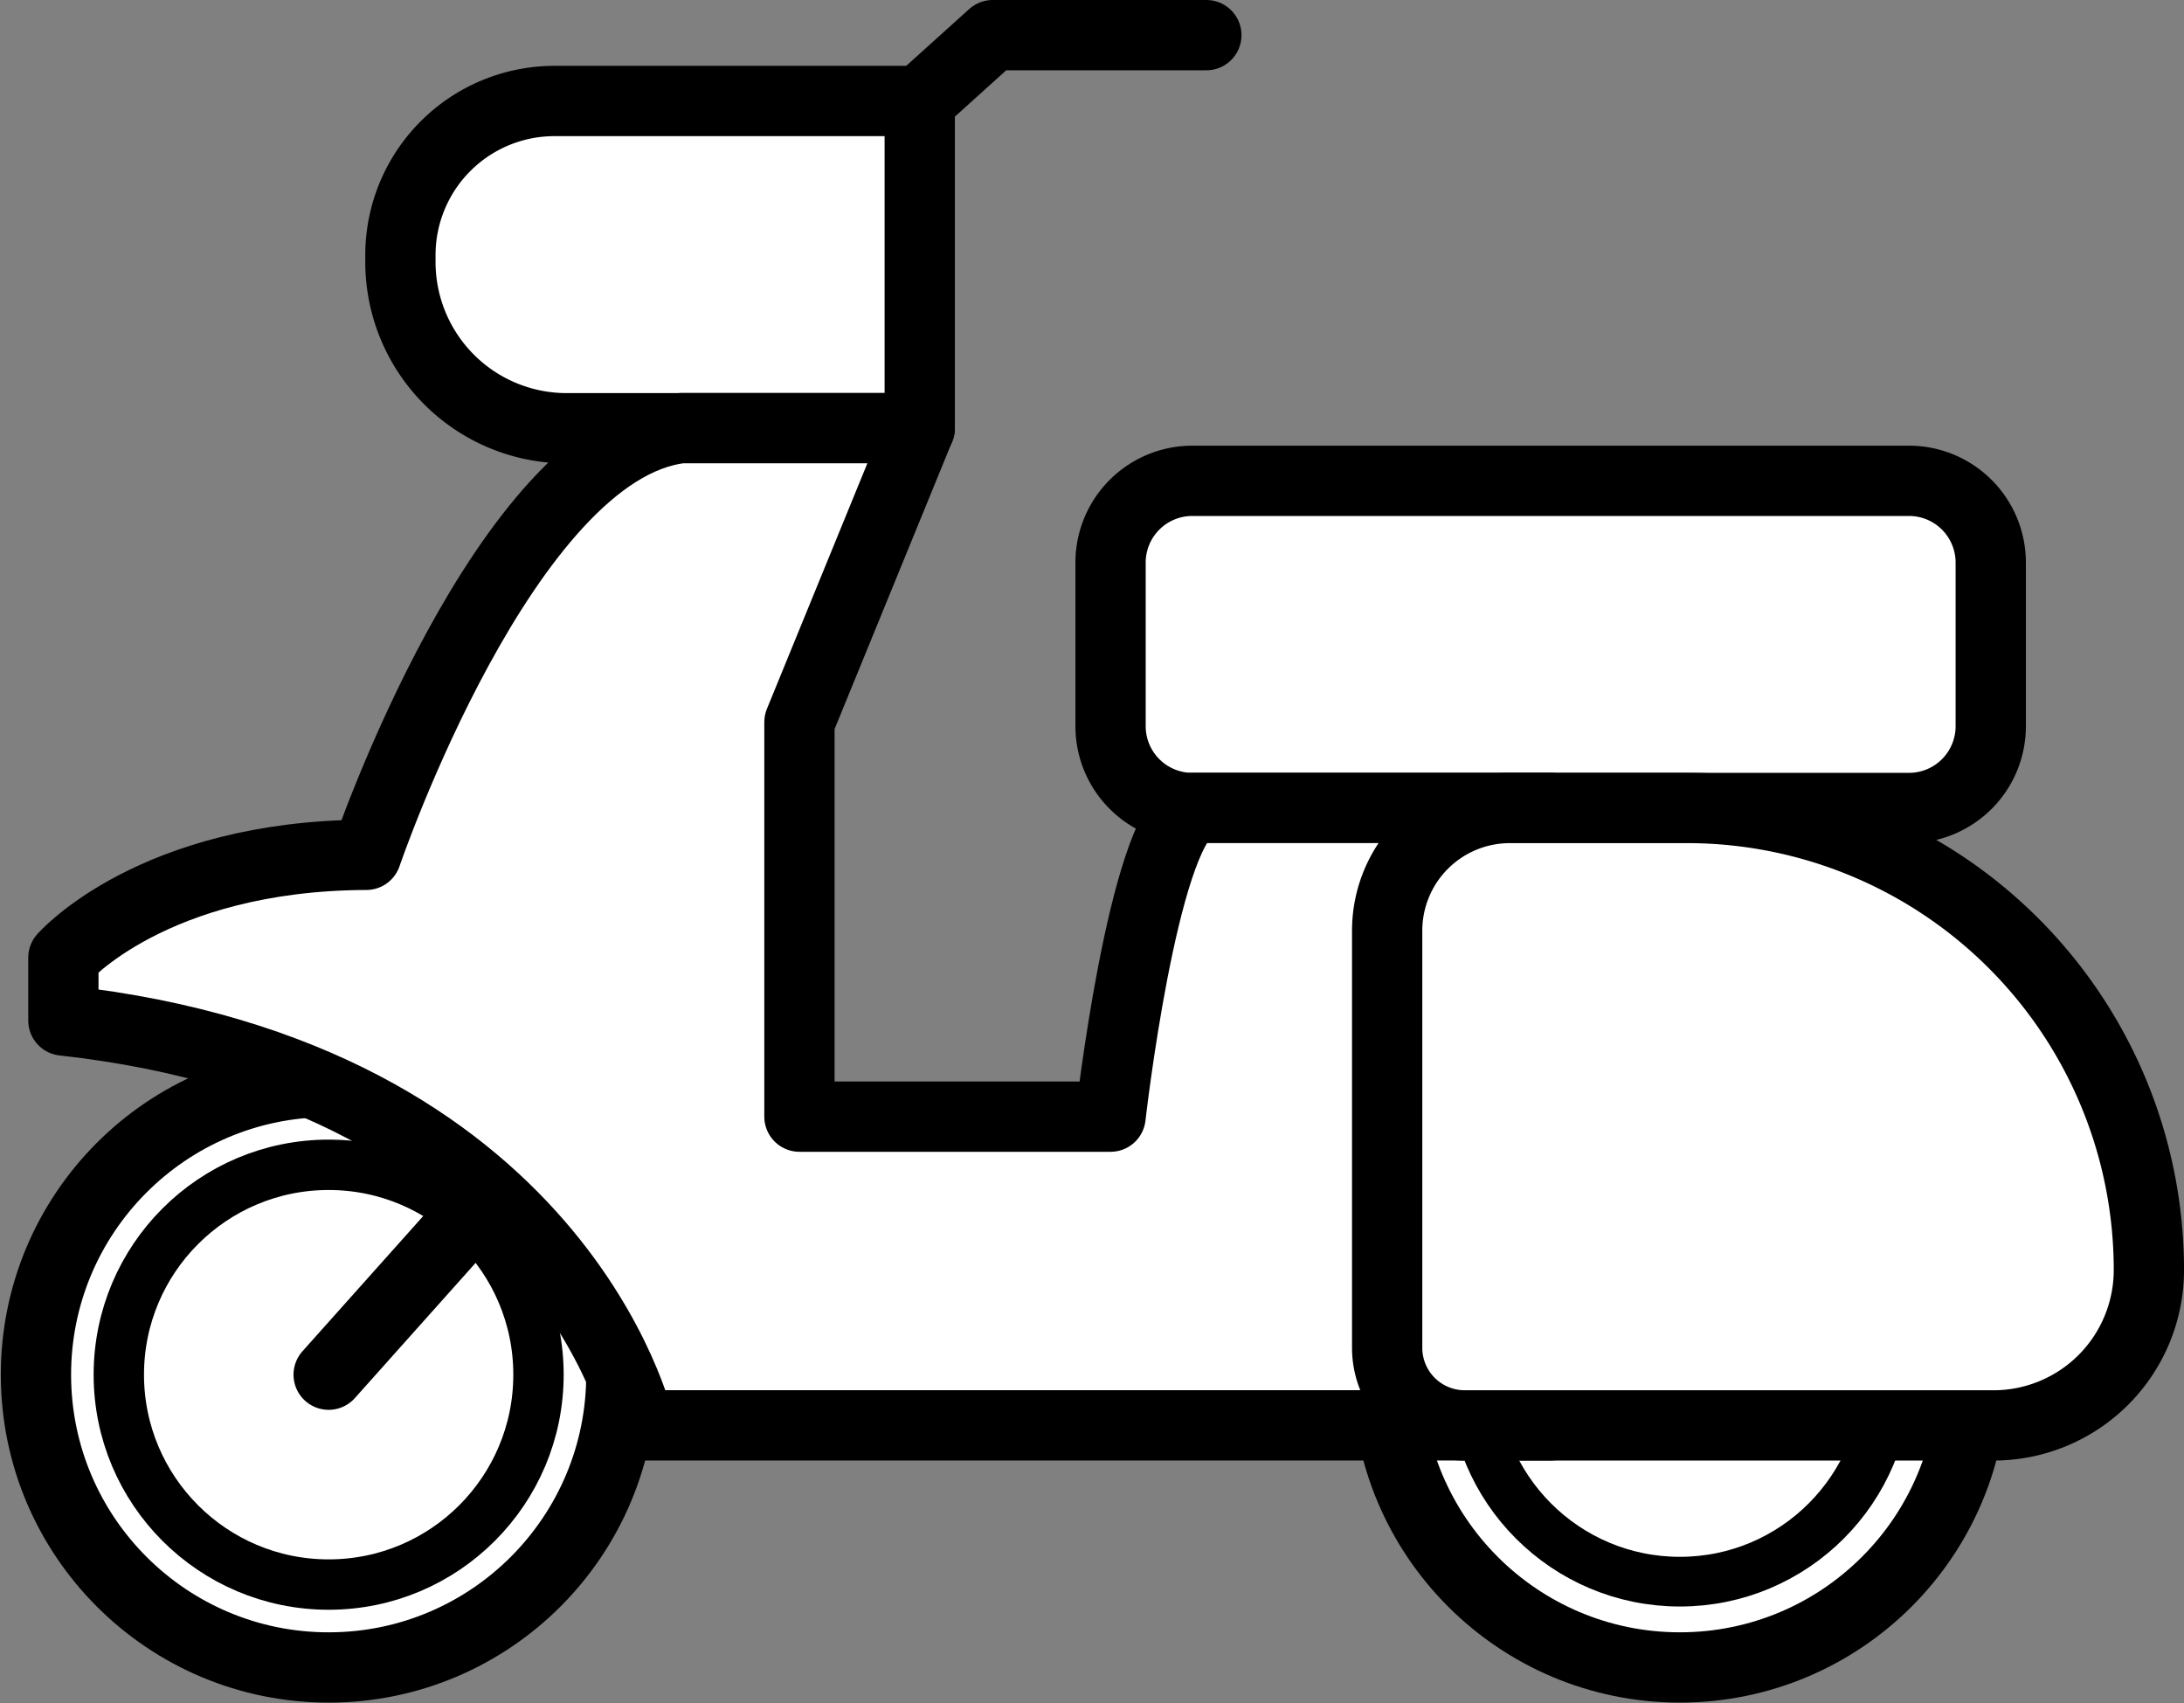
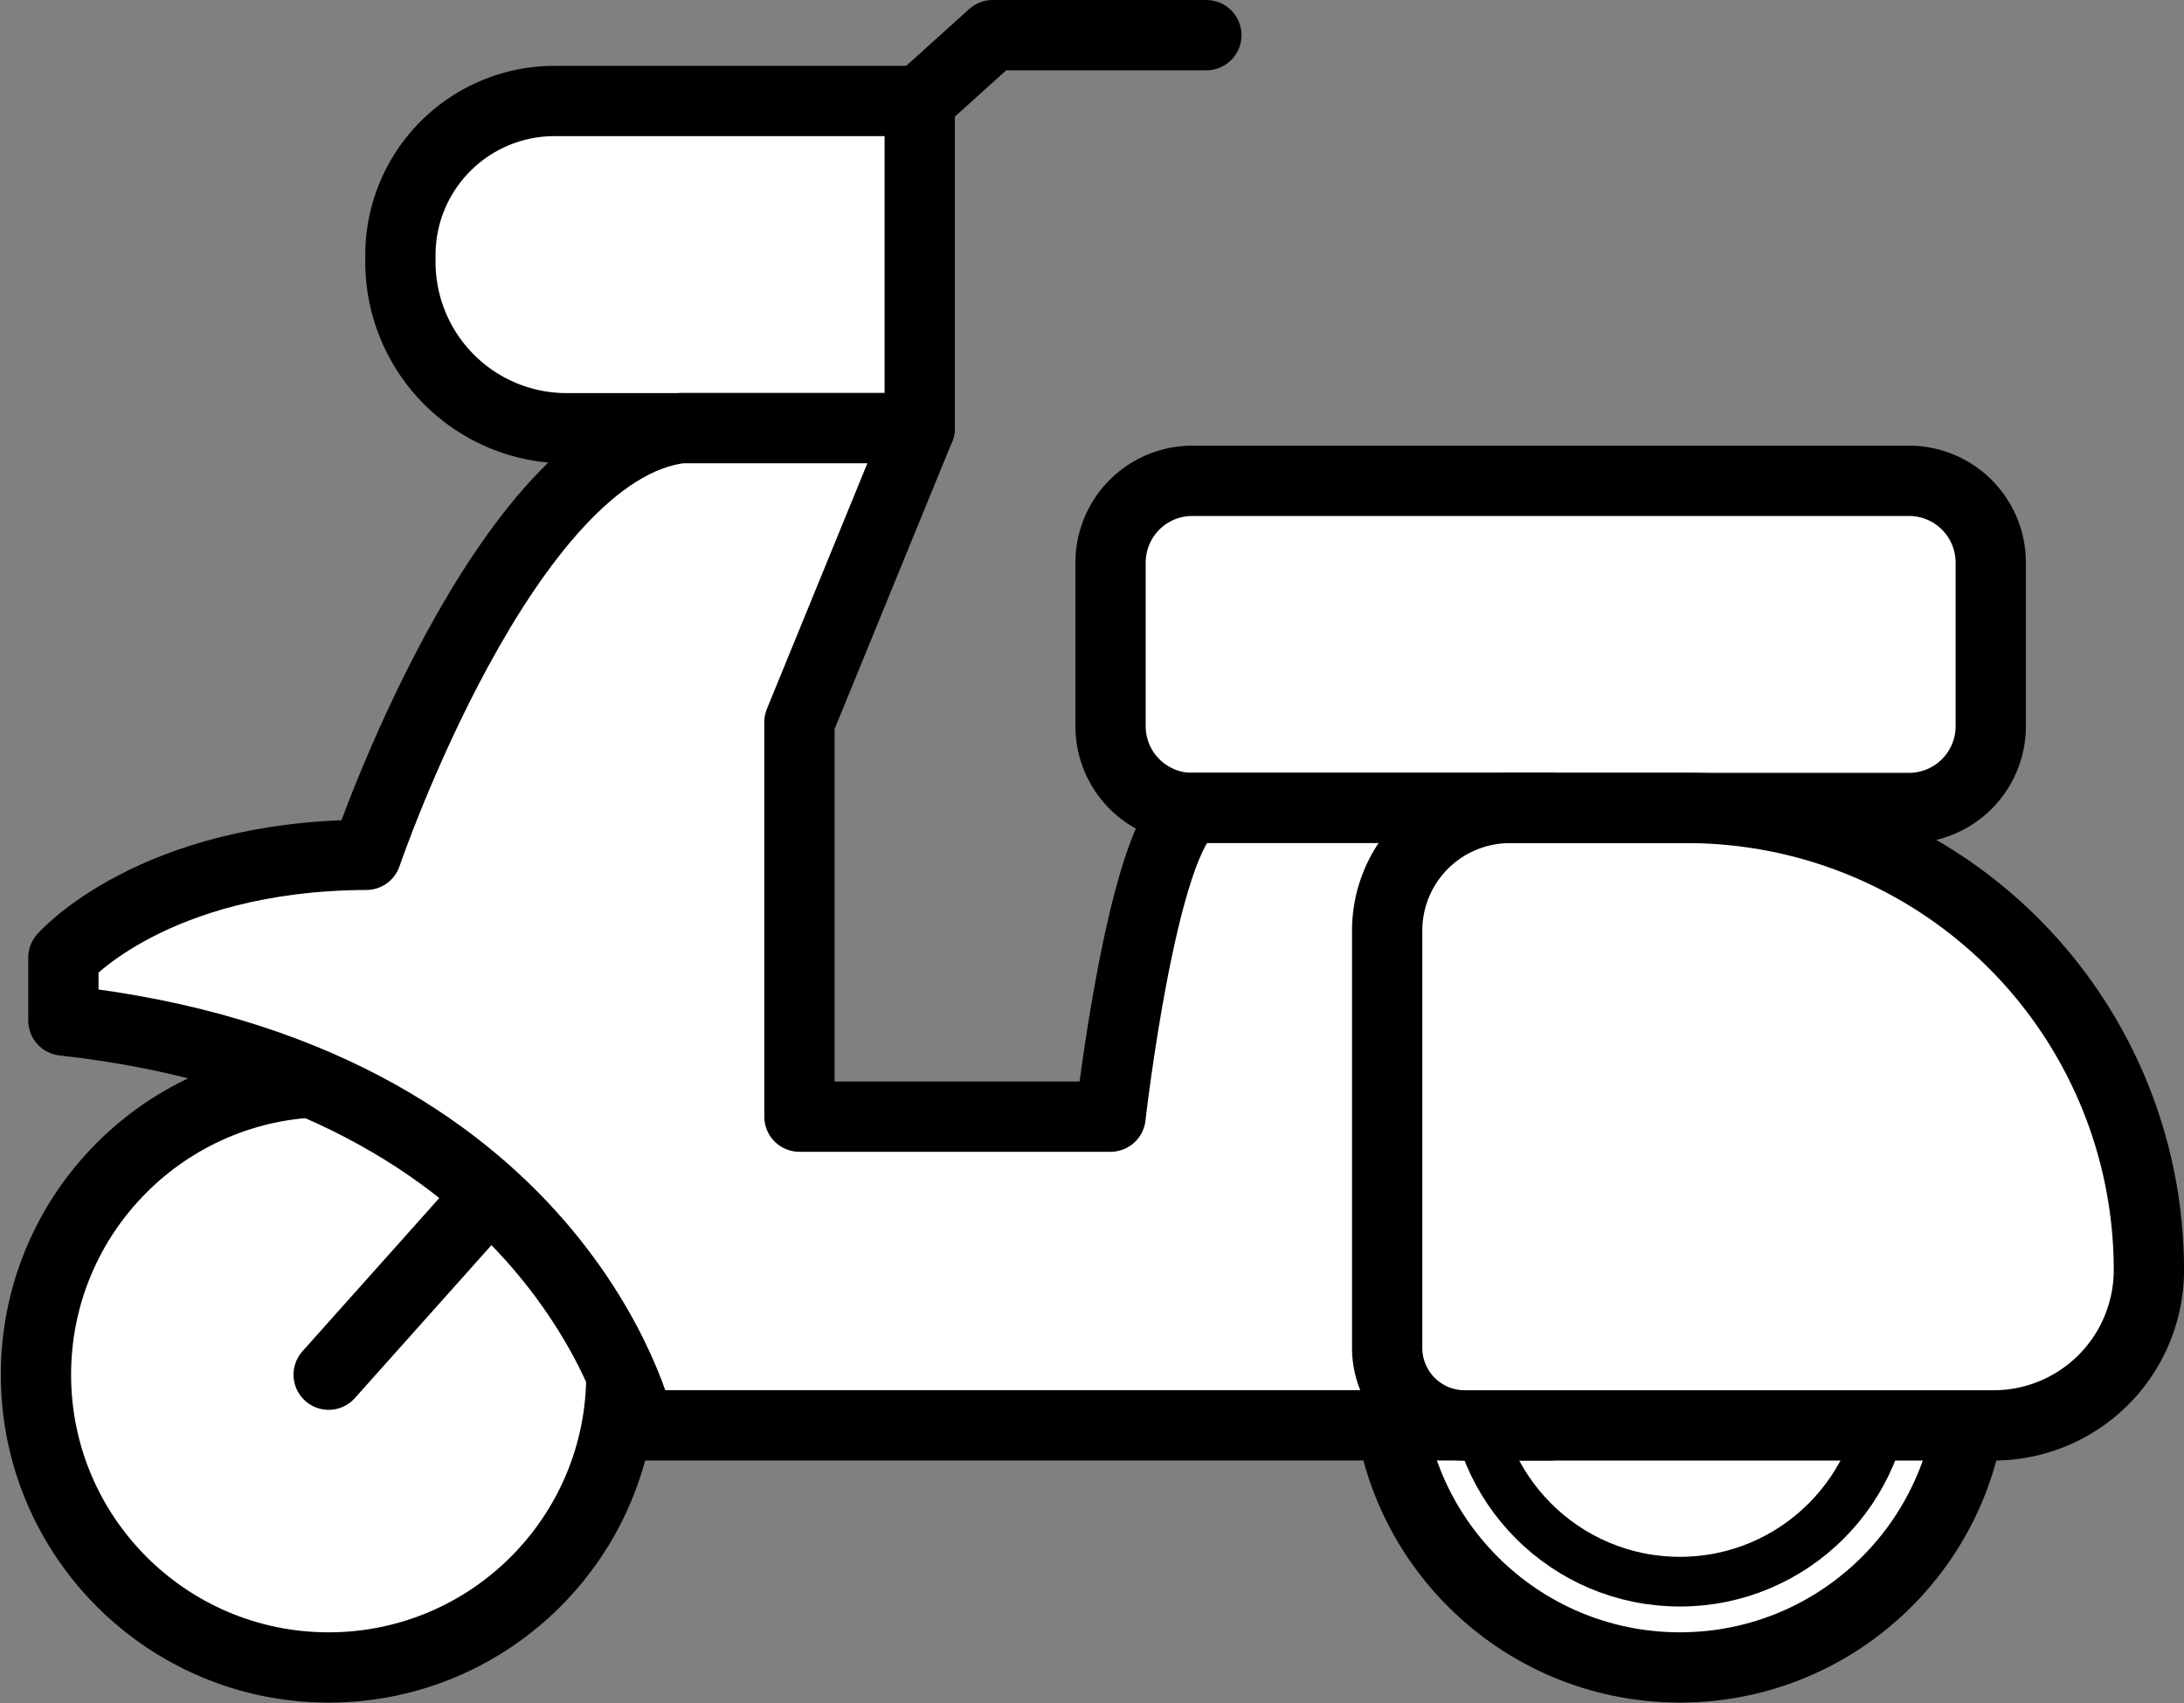
<svg xmlns="http://www.w3.org/2000/svg" width="107.714" height="83.994" viewBox="0 0 107.714 83.994">
  <rect x="0" y="0" width="107.714" height="83.994" fill="#808080" stroke="none" />
  <g id="Group_127" data-name="Group 127" transform="translate(-238.263 -83.996)">
    <circle id="Ellipse_90" data-name="Ellipse 90" cx="14.436" cy="14.436" r="14.436" transform="translate(240 137.382) rotate(-0.144)" fill="#fff" />
    <circle id="Ellipse_91" data-name="Ellipse 91" cx="14.436" cy="14.436" r="14.436" transform="translate(240 137.382) rotate(-0.144)" fill="none" stroke="#000" stroke-linecap="round" stroke-linejoin="round" stroke-width="3.466" />
    <circle id="Ellipse_92" data-name="Ellipse 92" cx="10.349" cy="10.349" r="10.349" transform="translate(244.123 141.432)" fill="#fff" />
-     <circle id="Ellipse_93" data-name="Ellipse 93" cx="10.349" cy="10.349" r="10.349" transform="translate(244.123 141.432)" fill="none" stroke="#000" stroke-linecap="round" stroke-linejoin="round" stroke-width="2.484" />
    <circle id="Ellipse_94" data-name="Ellipse 94" cx="14.436" cy="14.436" r="14.436" transform="translate(306.677 137.345)" fill="#fff" />
    <circle id="Ellipse_95" data-name="Ellipse 95" cx="14.436" cy="14.436" r="14.436" transform="translate(306.677 137.345)" fill="none" stroke="#000" stroke-linecap="round" stroke-linejoin="round" stroke-width="3.466" />
    <circle id="Ellipse_96" data-name="Ellipse 96" cx="10.206" cy="10.206" r="10.206" transform="translate(310.907 141.575)" fill="#fff" />
    <circle id="Ellipse_97" data-name="Ellipse 97" cx="10.206" cy="10.206" r="10.206" transform="translate(310.907 141.575)" fill="none" stroke="#000" stroke-linecap="round" stroke-linejoin="round" stroke-width="2.45" />
    <line id="Line_29" data-name="Line 29" y1="8.885" x2="7.936" transform="translate(254.472 142.896)" fill="none" stroke="#000" stroke-linecap="round" stroke-linejoin="round" stroke-width="3.466" />
    <path id="Path_346" data-name="Path 346" d="M82.557,68.059H64.544a7.6,7.6,0,0,0-7.6,7.6v.337a8.2,8.2,0,0,0,8.2,8.2H82.557Z" transform="translate(201.067 20.917)" fill="#fff" fill-rule="evenodd" />
    <path id="Path_347" data-name="Path 347" d="M82.557,68.059H64.544a7.6,7.6,0,0,0-7.6,7.6v.337a8.2,8.2,0,0,0,8.2,8.2H82.557Z" transform="translate(201.067 20.917)" fill="none" stroke="#000" stroke-linecap="round" stroke-linejoin="round" stroke-width="3.466" />
    <path id="Rectangle_19" data-name="Rectangle 19" d="M4.032,0H39.378a4.033,4.033,0,0,1,4.033,4.033V12.1a4.032,4.032,0,0,1-4.032,4.032H4.033A4.033,4.033,0,0,1,0,12.1V4.032A4.032,4.032,0,0,1,4.032,0Z" transform="translate(293.035 107.705)" fill="#fff" />
    <path id="Rectangle_20" data-name="Rectangle 20" d="M4.032,0H39.378a4.033,4.033,0,0,1,4.033,4.033V12.1a4.032,4.032,0,0,1-4.032,4.032H4.033A4.033,4.033,0,0,1,0,12.1V4.032A4.032,4.032,0,0,1,4.032,0Z" transform="translate(293.035 107.705)" fill="none" stroke="#000" stroke-linecap="round" stroke-linejoin="round" stroke-width="3.466" />
    <path id="Path_348" data-name="Path 348" d="M82.557,84.188l-5.933,14.5V118.14H91.968s1.57-13.829,4.033-15.223h17.673v30.445H68.728S64.818,116.1,40.322,113.4v-3.1s4.384-5.03,14.939-5.07c0,0,6.833-20.049,15.541-21.041H82.557" transform="translate(201.067 20.917)" fill="#fff" fill-rule="evenodd" />
    <path id="Path_349" data-name="Path 349" d="M82.557,84.188l-5.933,14.5V118.14H91.968s1.57-13.829,4.033-15.223h17.673v30.445H68.728S64.818,116.1,40.322,113.4v-3.1s4.384-5.03,14.939-5.07c0,0,6.833-20.049,15.541-21.041H82.557" transform="translate(201.067 20.917)" fill="none" stroke="#000" stroke-linecap="round" stroke-linejoin="round" stroke-width="3.466" />
    <path id="Path_350" data-name="Path 350" d="M82.557,68.059l3.6-3.247H96.693" transform="translate(201.067 20.917)" fill="none" stroke="#000" stroke-linecap="round" stroke-linejoin="round" stroke-width="3.466" />
    <path id="Path_351" data-name="Path 351" d="M143.178,125.7a22.78,22.78,0,0,0-22.779-22.78h-8.738a6.051,6.051,0,0,0-6.051,6.051v20.568a3.826,3.826,0,0,0,3.827,3.826h26.077a7.664,7.664,0,0,0,7.664-7.664Z" transform="translate(201.067 20.917)" fill="#fff" fill-rule="evenodd" />
    <path id="Path_352" data-name="Path 352" d="M143.178,125.7a22.78,22.78,0,0,0-22.779-22.78h-8.738a6.051,6.051,0,0,0-6.051,6.051v20.568a3.826,3.826,0,0,0,3.827,3.826h26.077a7.664,7.664,0,0,0,7.664-7.664Z" transform="translate(201.067 20.917)" fill="none" stroke="#000" stroke-linecap="round" stroke-linejoin="round" stroke-width="3.466" />
  </g>
</svg>